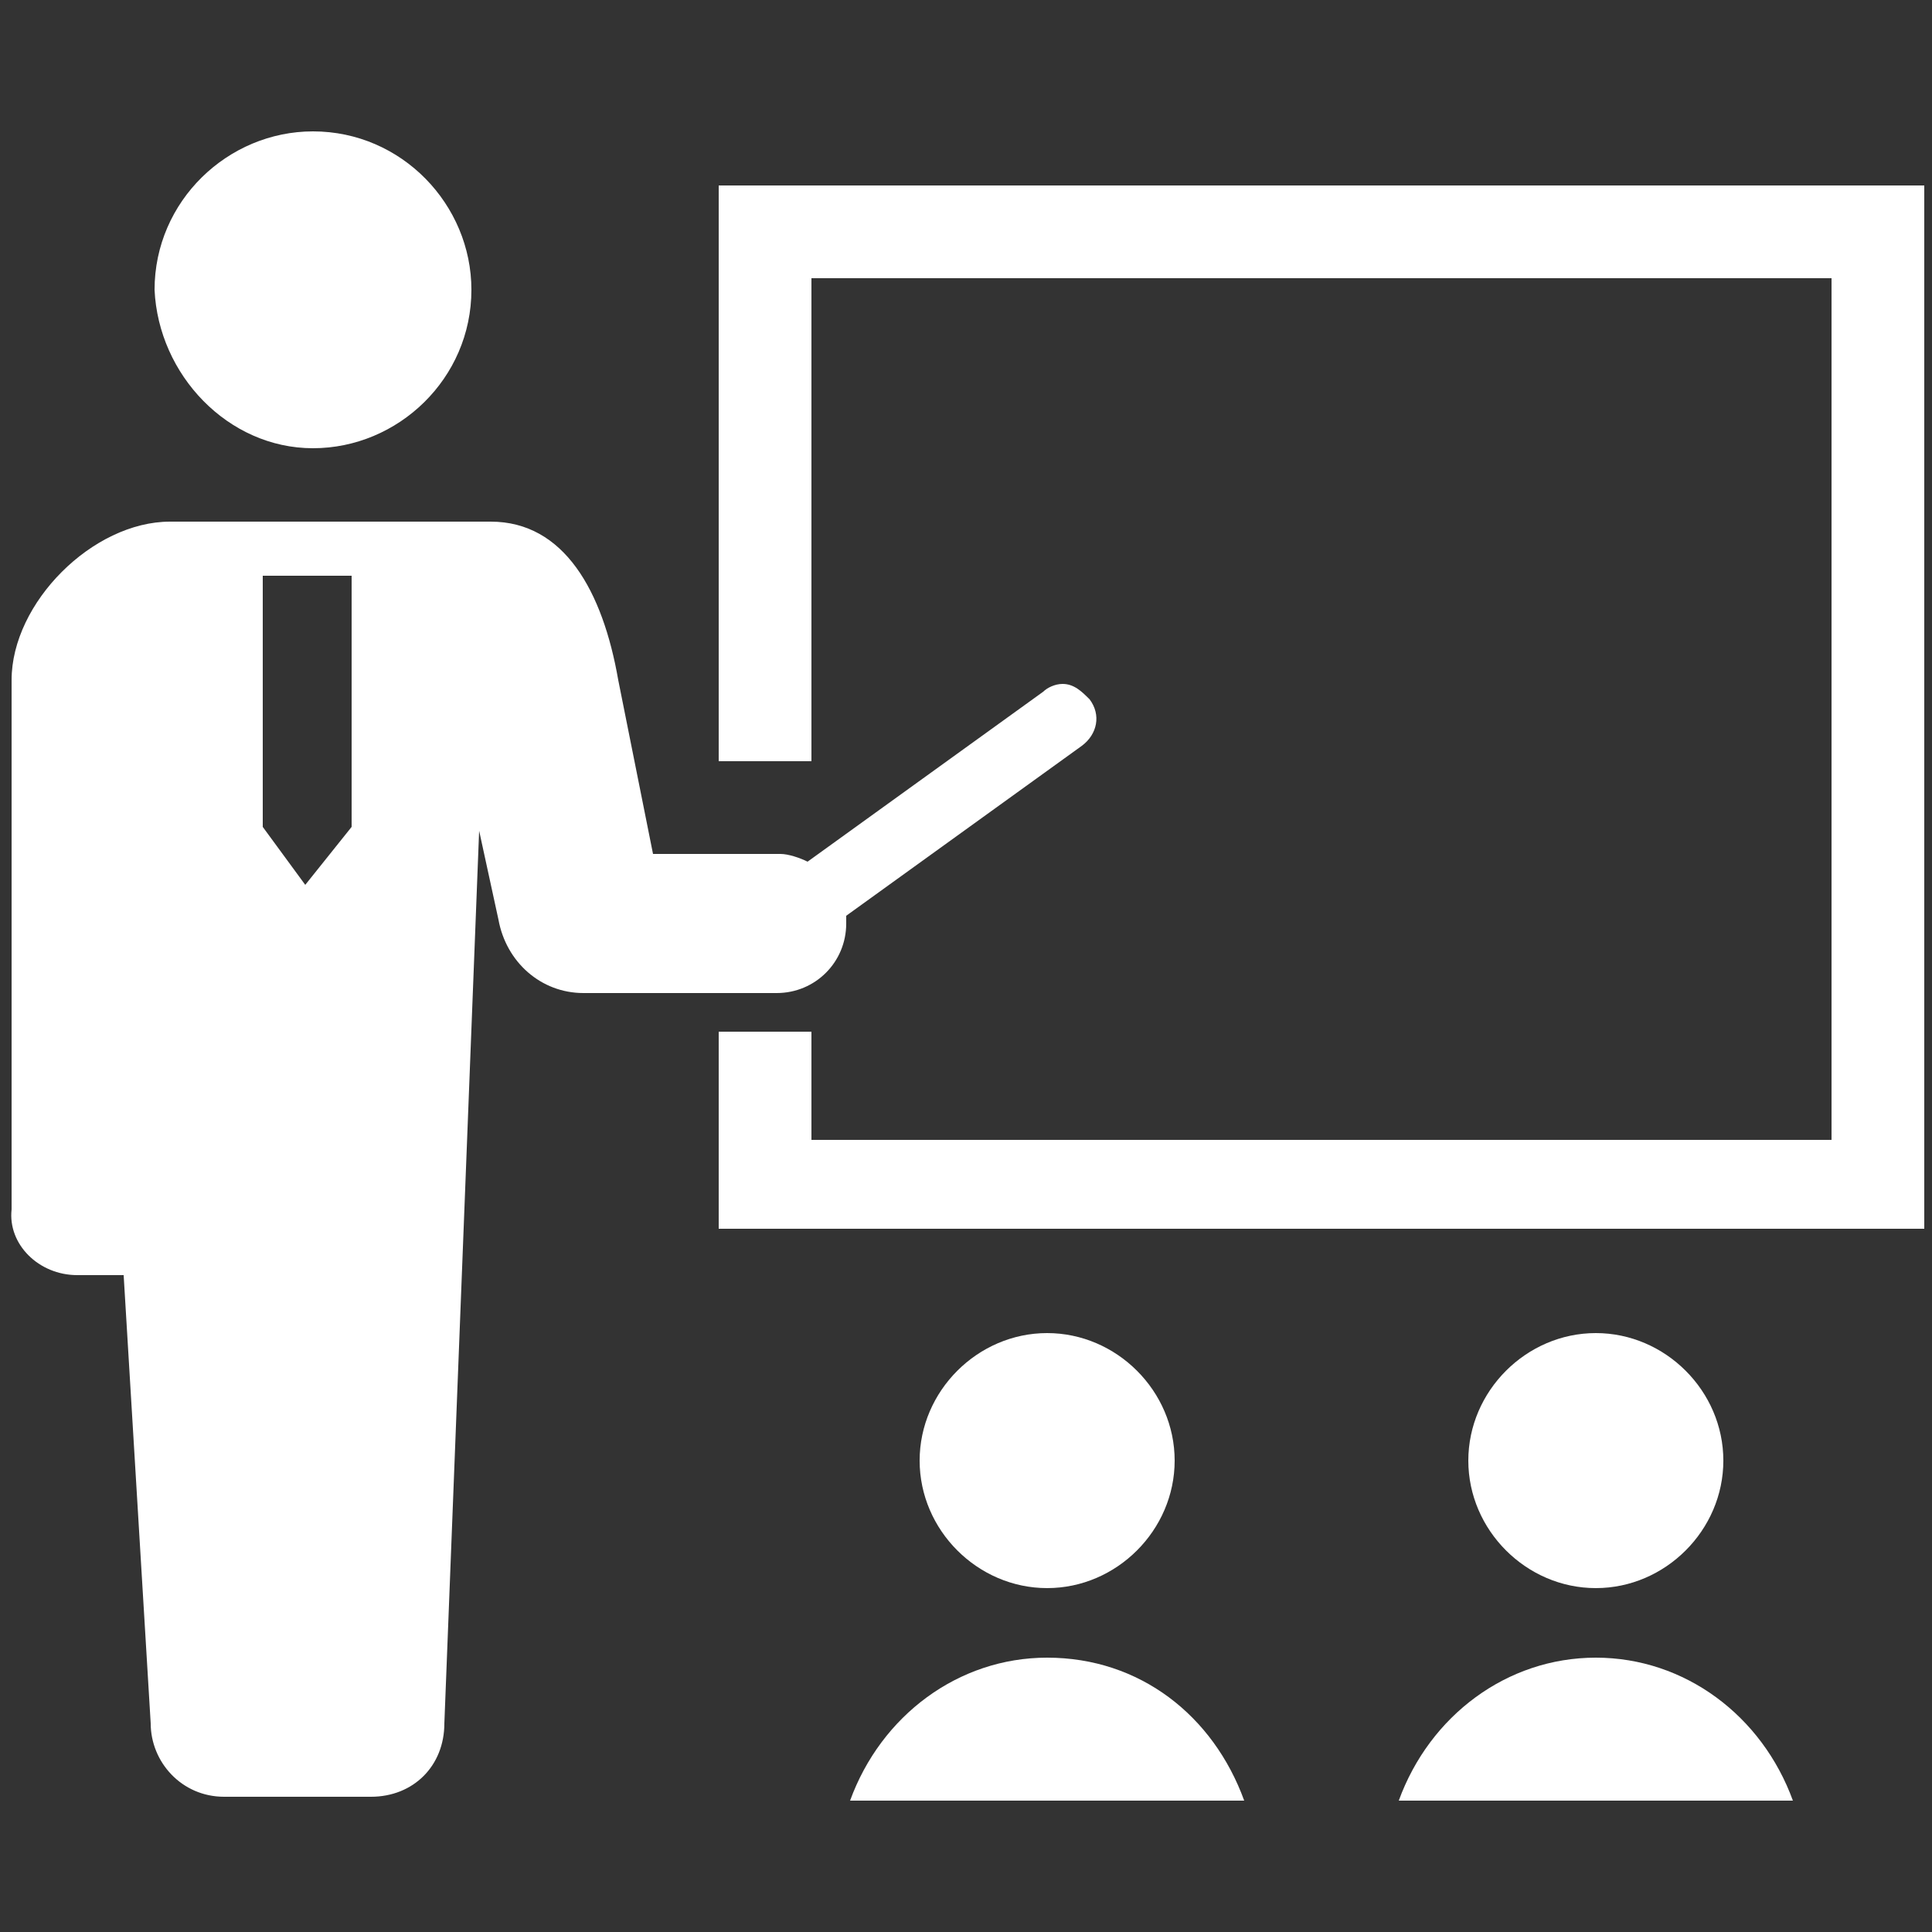
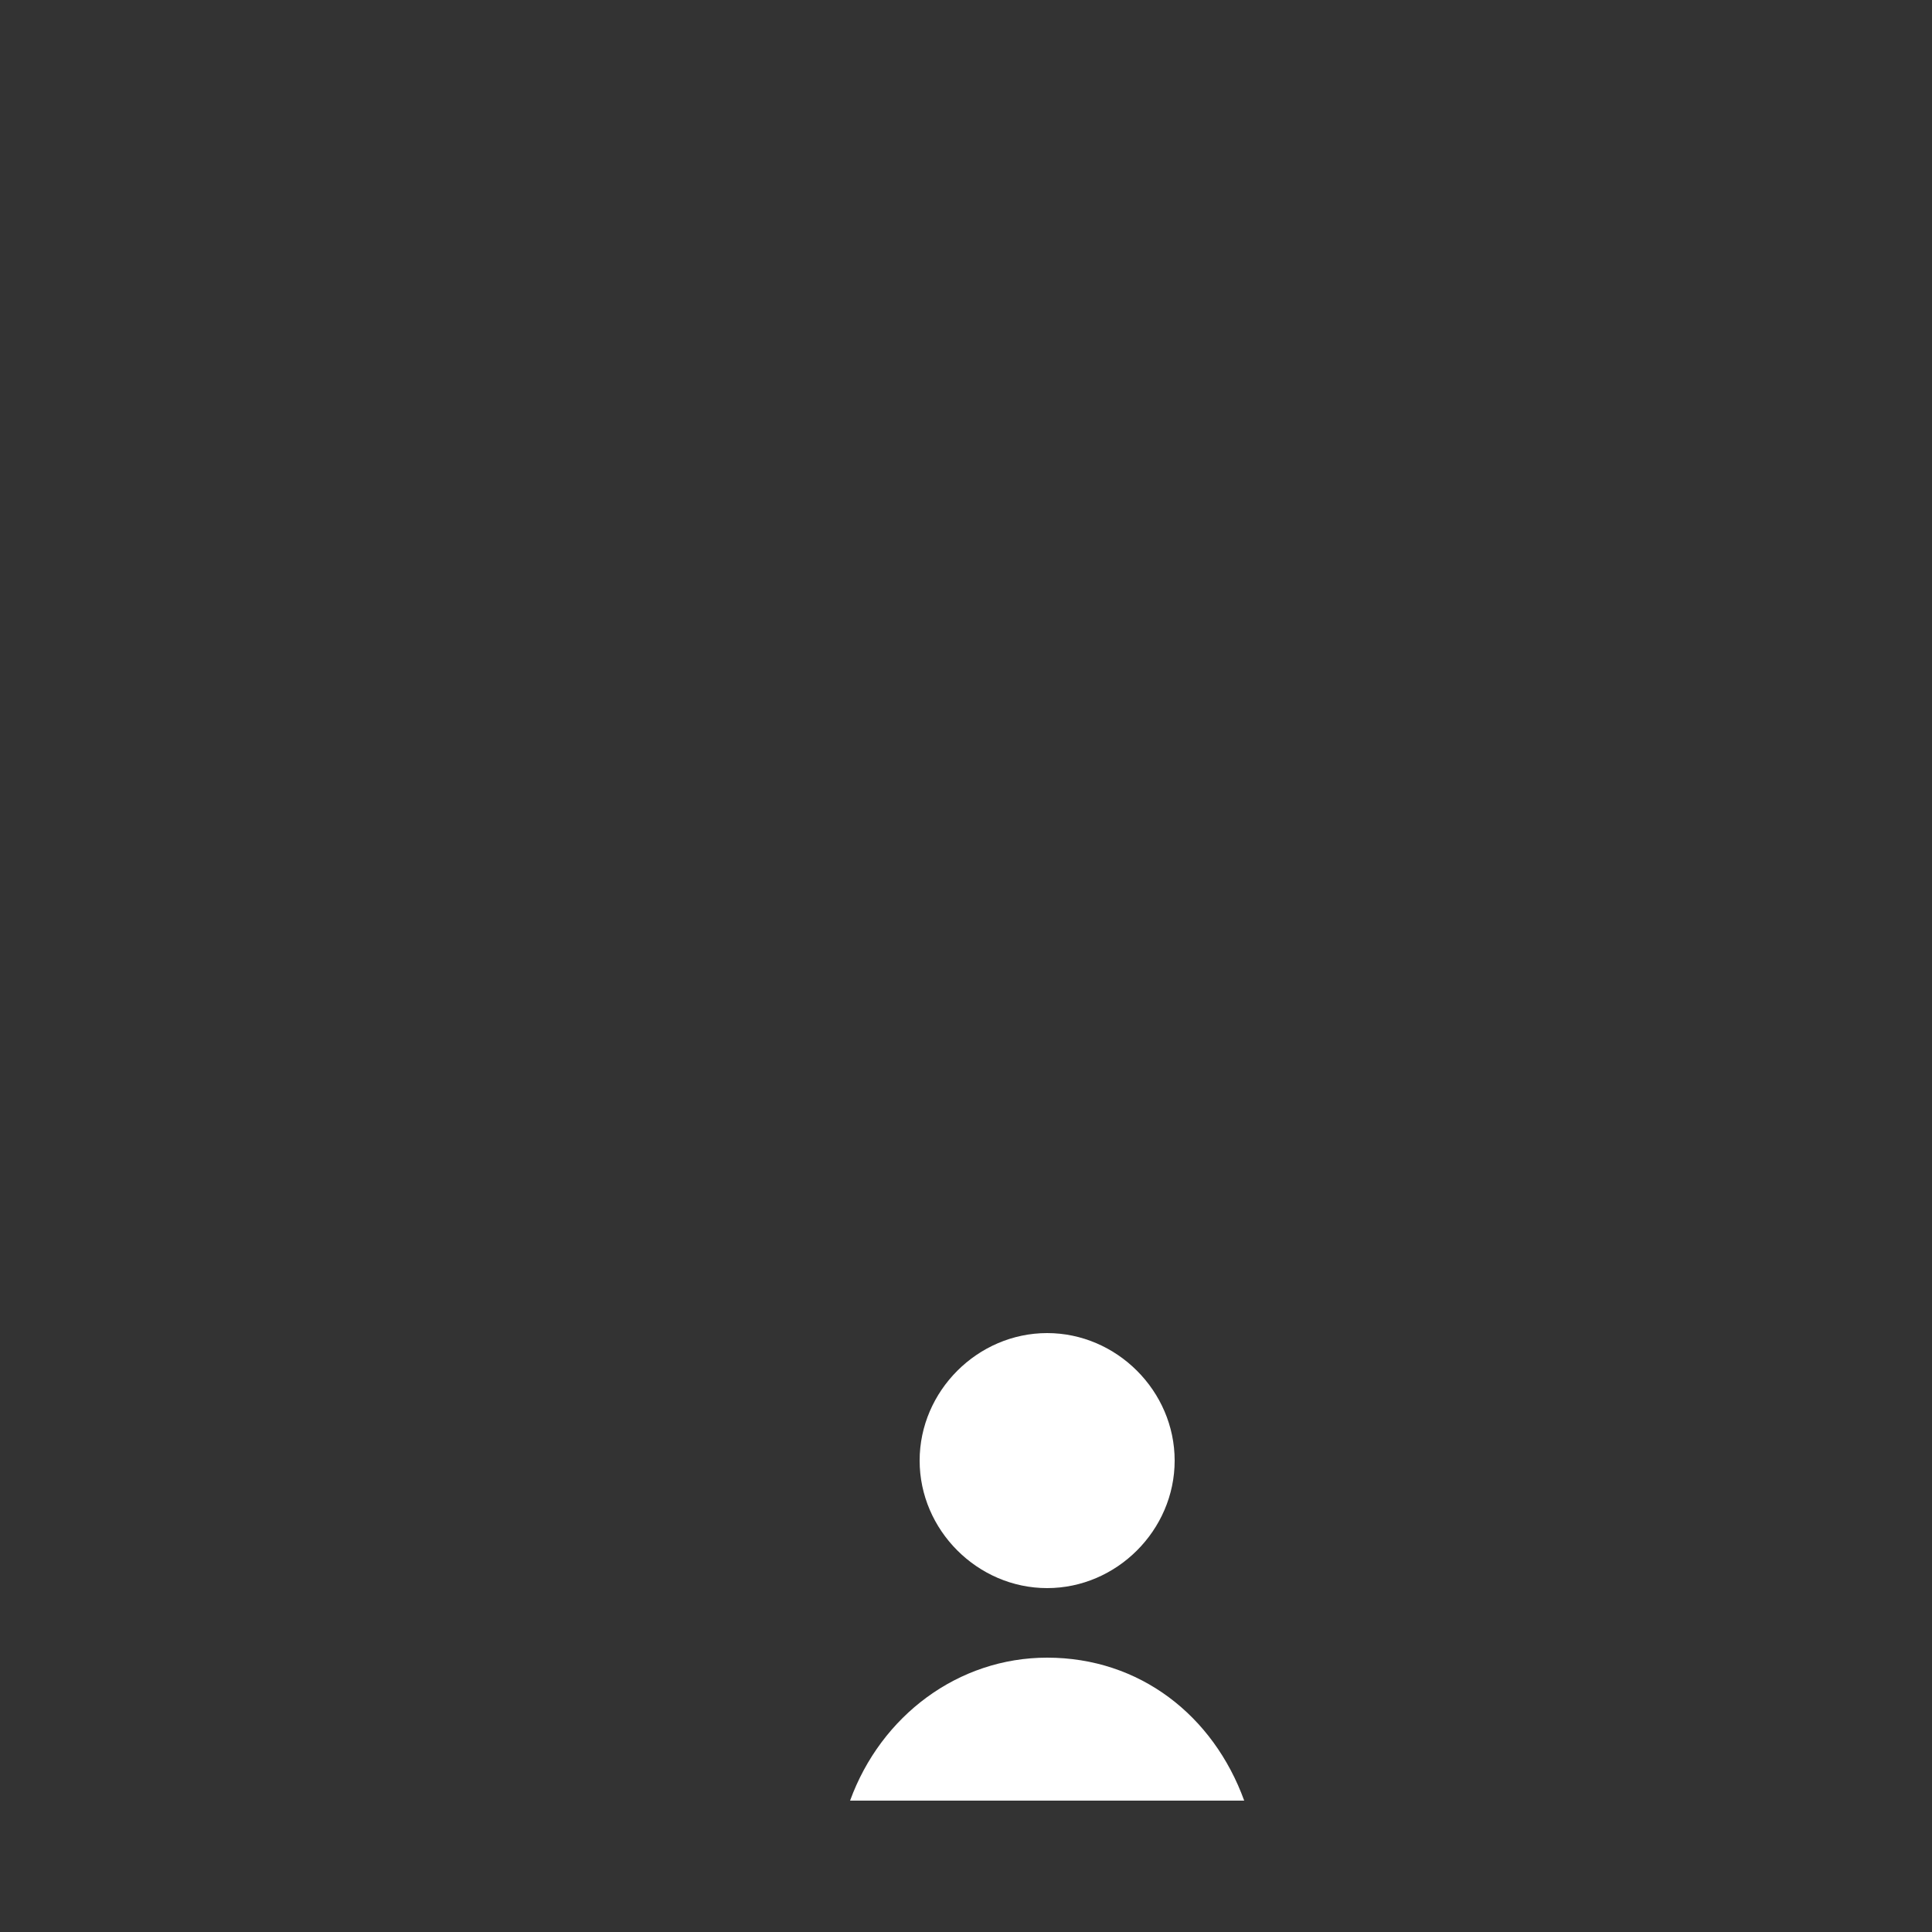
<svg xmlns="http://www.w3.org/2000/svg" version="1.1" id="_x32_" x="0px" y="0px" width="50px" height="50px" viewBox="0 0 50 50" style="enable-background:new 0 0 50 50;" xml:space="preserve">
  <rect x="0" y="0" width="50" height="50" fill="#333333" stroke="none" />
  <style type="text/css">
	.st0{fill:#fff;}
</style>
  <g>
-     <path class="st0" d="M8.1,11.6c2.2,0,4.1-1.8,4.1-4.1c0-2.2-1.8-4.1-4.1-4.1c-2.2,0-4.1,1.8-4.1,4.1C4.1,9.7,5.9,11.6,8.1,11.6z" />
-     <path class="st0" d="M21.9,23.9c0-0.1,0-0.2,0-0.2l6.1-4.4c0.4-0.3,0.5-0.8,0.2-1.2c-0.2-0.2-0.4-0.4-0.7-0.4   c-0.2,0-0.4,0.1-0.5,0.2l-6.1,4.4c-0.2-0.1-0.5-0.2-0.7-0.2h-3.3L16,17.6c-0.4-2.3-1.4-4.1-3.3-4.1H4.4c-2,0-4.1,2.1-4.1,4.1v13.7   C0.2,32.2,1,33,2,33c0.5,0,0,0,1.2,0l0.7,11.6c0,1,0.8,1.9,1.9,1.9c0.8,0,2.7,0,3.8,0s1.9-0.8,1.9-1.9l0.9-23.1h0l0.5,2.3   c0.2,1.1,1.1,1.9,2.2,1.9h5C21.1,25.7,21.9,24.9,21.9,23.9z M6.8,21.4v-6.5h2.3v6.5l-1.2,1.5L6.8,21.4z" />
-     <polygon class="st0" points="18.6,4.8 18.6,19.7 21,19.7 21,7.2 47.4,7.2 47.4,29.5 21,29.5 21,26.7 18.6,26.7 18.6,31.8   49.8,31.8 49.8,4.8  " />
    <path class="st0" d="M30.4,37.8c0-1.8-1.5-3.3-3.3-3.3c-1.8,0-3.3,1.5-3.3,3.3c0,1.8,1.5,3.3,3.3,3.3   C28.9,41.1,30.4,39.6,30.4,37.8z" />
    <path class="st0" d="M27.1,42.9c-2.3,0-4.3,1.5-5.1,3.7h10.2C31.4,44.4,29.5,42.9,27.1,42.9z" />
-     <path class="st0" d="M44.6,37.8c0-1.8-1.5-3.3-3.3-3.3c-1.8,0-3.3,1.5-3.3,3.3c0,1.8,1.5,3.3,3.3,3.3   C43.1,41.1,44.6,39.6,44.6,37.8z" />
-     <path class="st0" d="M41.3,42.9c-2.3,0-4.3,1.5-5.1,3.7h10.2C45.6,44.4,43.6,42.9,41.3,42.9z" />
  </g>
</svg>